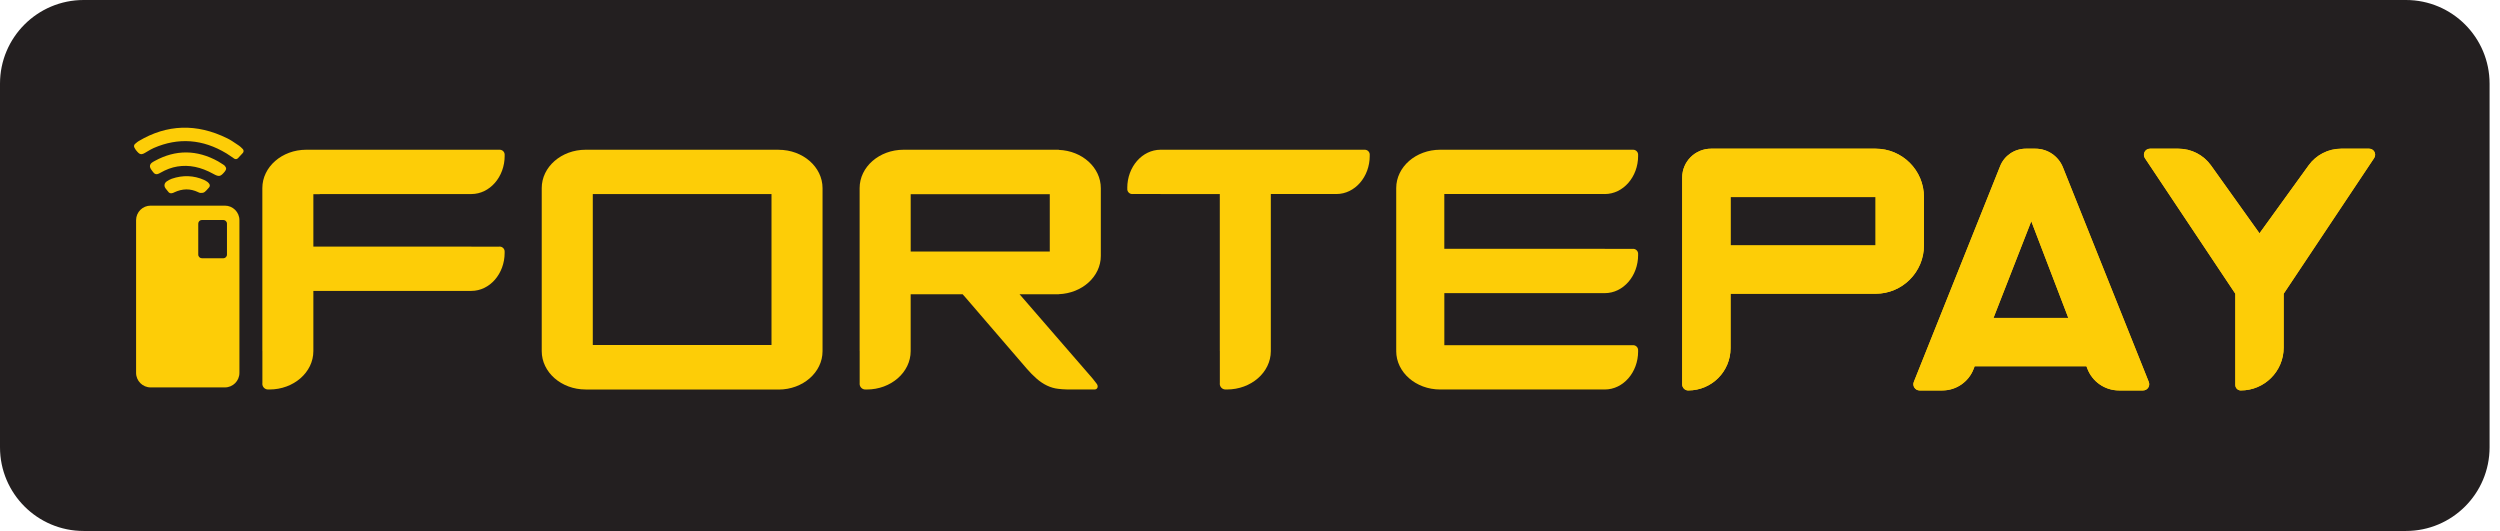
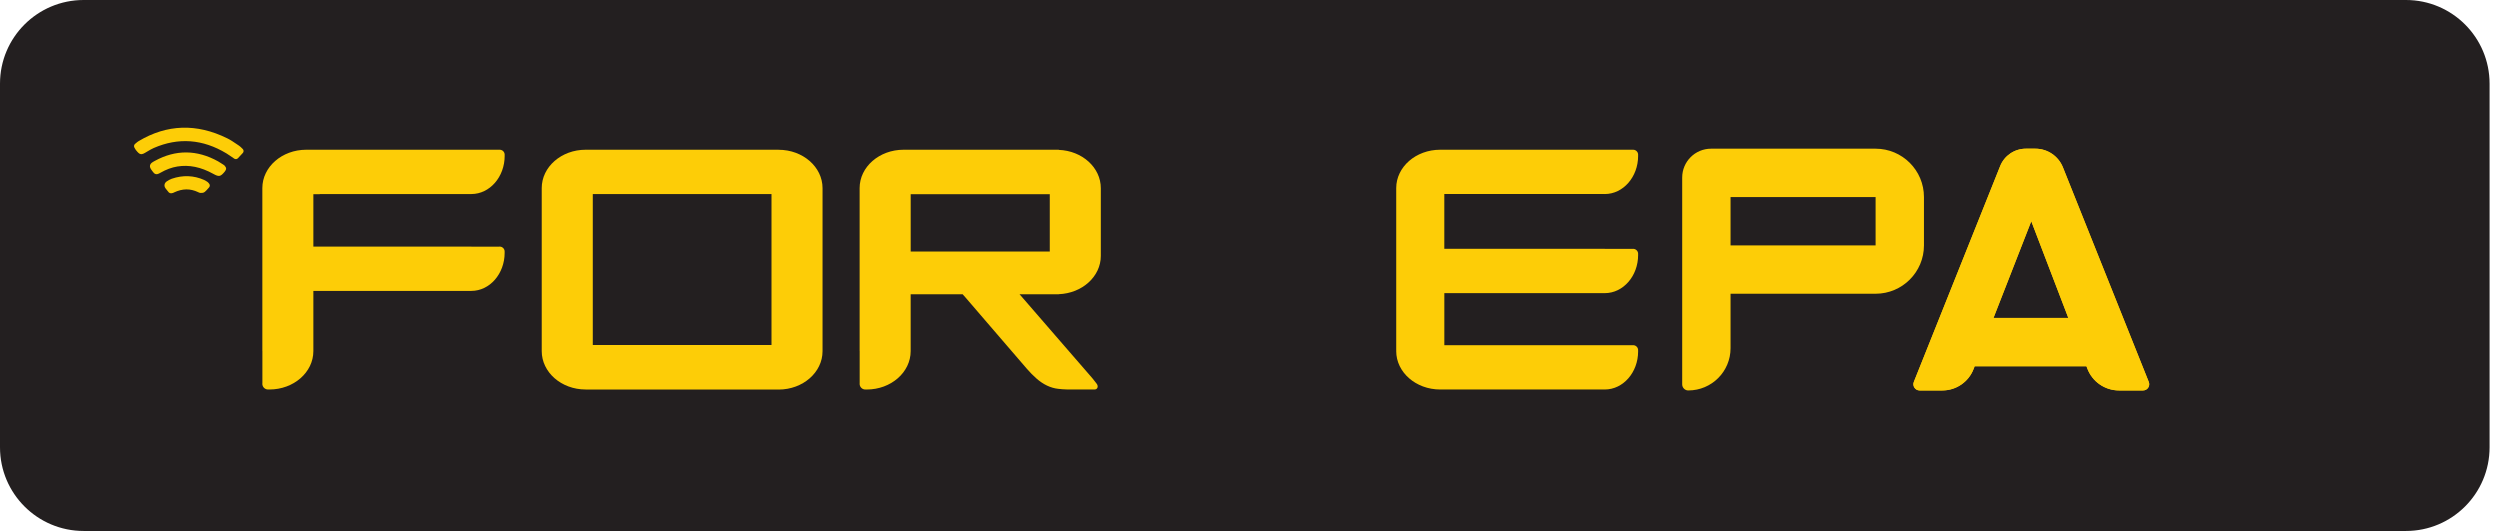
<svg xmlns="http://www.w3.org/2000/svg" width="113" height="24" viewBox="0 0 113 24" fill="none">
  <path d="M108.747 0H3.782C1.693 0 0 1.693 0 3.782V20.218C0 22.306 1.693 24 3.782 24H108.747C110.836 24 112.529 22.306 112.529 20.218V3.782C112.529 1.693 110.836 0 108.747 0Z" fill="#231F20" />
-   <path d="M61.913 6.992C61.913 6.868 61.812 6.768 61.689 6.768C61.682 6.768 61.675 6.769 61.668 6.769H60.421C60.417 6.769 60.412 6.769 60.408 6.769V6.768H52.458C51.627 6.769 50.953 7.54 50.953 8.492C50.953 8.505 50.953 8.518 50.955 8.53C50.955 8.536 50.953 8.541 50.953 8.547C50.953 8.67 51.053 8.771 51.177 8.771C51.184 8.771 51.191 8.77 51.198 8.769H52.445C52.449 8.769 52.454 8.769 52.458 8.769V8.771H55.135V15.872H55.137C55.137 15.877 55.137 15.882 55.138 15.886H55.137V17.324C55.136 17.331 55.134 17.339 55.134 17.347C55.134 17.489 55.249 17.605 55.392 17.605C55.399 17.605 55.405 17.604 55.412 17.603C55.426 17.604 55.441 17.605 55.455 17.605C56.552 17.605 57.44 16.83 57.441 15.872V15.87V8.77H60.407C61.238 8.769 61.912 7.998 61.912 7.046C61.912 7.033 61.911 7.02 61.91 7.008C61.91 7.002 61.912 6.997 61.912 6.991L61.913 6.992Z" fill="#FDCD07" />
  <path d="M14.164 8.779H14.453V8.771H21.306C22.137 8.77 22.811 7.998 22.811 7.046C22.811 7.034 22.81 7.021 22.809 7.009C22.809 7.003 22.811 6.998 22.811 6.992C22.811 6.868 22.71 6.768 22.586 6.768C22.579 6.768 22.573 6.769 22.566 6.769H21.318C21.314 6.769 21.31 6.769 21.306 6.769V6.768H14.339C14.335 6.768 14.332 6.769 14.329 6.769H13.926C13.919 6.769 13.913 6.768 13.906 6.768C13.9 6.768 13.894 6.769 13.887 6.769C13.873 6.769 13.858 6.768 13.844 6.768C12.747 6.768 11.858 7.544 11.858 8.502C11.858 8.508 11.858 8.514 11.858 8.52V15.872H11.86C11.86 15.877 11.86 15.882 11.861 15.886H11.86V17.324C11.859 17.331 11.857 17.339 11.857 17.347C11.857 17.489 11.972 17.605 12.115 17.605C12.122 17.605 12.128 17.604 12.134 17.603C12.149 17.604 12.163 17.605 12.178 17.605C13.274 17.605 14.163 16.83 14.164 15.872V15.87V13.149H21.305C22.136 13.148 22.81 12.377 22.81 11.425C22.81 11.412 22.809 11.399 22.808 11.387C22.808 11.381 22.81 11.376 22.81 11.37C22.81 11.246 22.709 11.146 22.586 11.146C22.579 11.146 22.572 11.147 22.565 11.148H21.318C21.314 11.148 21.309 11.148 21.305 11.148V11.146H14.164V8.778V8.779Z" fill="#FDCD07" />
  <path d="M37.179 8.502C37.178 7.545 36.289 6.77 35.193 6.77V6.768H26.541C26.541 6.768 26.537 6.768 26.535 6.768C26.534 6.768 26.532 6.768 26.53 6.768H26.483C26.48 6.768 26.476 6.768 26.472 6.768C25.375 6.768 24.486 7.544 24.486 8.502C24.486 8.508 24.486 8.514 24.486 8.52V15.853C24.486 15.859 24.486 15.865 24.486 15.87C24.486 16.828 25.375 17.605 26.472 17.605V17.608H35.193C36.29 17.608 37.179 16.832 37.179 15.874C37.179 15.872 37.179 15.872 37.179 15.87V8.502H37.179ZM34.872 15.595H26.794V8.771H34.872V15.595Z" fill="#FDCD07" />
  <path d="M72.537 8.771H72.538C73.369 8.77 74.043 7.998 74.043 7.046C74.043 7.034 74.041 7.021 74.041 7.009C74.041 7.003 74.043 6.998 74.043 6.992C74.043 6.868 73.942 6.768 73.818 6.768C73.811 6.768 73.805 6.769 73.798 6.769H72.549C72.546 6.769 72.541 6.769 72.537 6.769V6.768H65.156C65.147 6.768 65.141 6.768 65.136 6.769C65.122 6.769 65.109 6.768 65.095 6.768C63.999 6.768 63.111 7.543 63.109 8.5V15.826H63.112C63.111 15.835 63.109 15.844 63.109 15.853C63.109 15.859 63.109 15.865 63.109 15.87C63.109 16.828 63.998 17.605 65.095 17.605C65.11 17.605 65.125 17.604 65.139 17.603C65.145 17.603 65.152 17.605 65.158 17.605H72.538C73.369 17.604 74.043 16.833 74.043 15.881C74.043 15.868 74.042 15.855 74.041 15.843C74.041 15.837 74.043 15.832 74.043 15.826C74.043 15.703 73.942 15.602 73.819 15.602C73.812 15.602 73.805 15.603 73.798 15.604H72.55C72.546 15.604 72.542 15.604 72.538 15.604V15.602H65.284V13.25H72.538C73.369 13.249 74.043 12.478 74.043 11.526C74.043 11.513 74.041 11.5 74.041 11.488C74.041 11.482 74.043 11.477 74.043 11.471C74.043 11.348 73.942 11.247 73.818 11.247C73.811 11.247 73.805 11.248 73.798 11.249H72.549C72.546 11.249 72.541 11.249 72.537 11.249V11.247H65.283V8.77H72.535L72.537 8.771Z" fill="#FDCD07" />
  <path d="M10.234 6.932C10.312 6.98 10.389 7.033 10.47 7.089C10.509 7.116 10.548 7.144 10.588 7.171C10.64 7.206 10.711 7.198 10.755 7.151L10.975 6.915C11.024 6.863 11.021 6.781 10.97 6.733C10.952 6.717 10.937 6.702 10.922 6.687C10.906 6.671 10.891 6.656 10.876 6.642C10.851 6.619 10.829 6.601 10.806 6.586C10.766 6.559 10.725 6.532 10.685 6.505C10.554 6.416 10.418 6.323 10.27 6.251C8.891 5.571 7.544 5.614 6.266 6.379C6.222 6.405 6.185 6.436 6.15 6.466C6.136 6.478 6.122 6.49 6.108 6.502C6.057 6.541 6.043 6.612 6.074 6.668C6.082 6.681 6.089 6.694 6.095 6.705C6.111 6.734 6.124 6.756 6.139 6.778C6.159 6.807 6.181 6.831 6.201 6.852L6.206 6.858C6.226 6.879 6.242 6.896 6.256 6.909C6.369 7.014 6.467 6.958 6.554 6.909C6.595 6.885 6.633 6.863 6.671 6.84C6.767 6.783 6.857 6.73 6.951 6.689C8.063 6.205 9.167 6.287 10.234 6.933V6.932Z" fill="#FDCD07" />
  <path d="M6.958 7.823C7.06 7.918 7.164 7.859 7.247 7.811C7.509 7.661 7.76 7.568 8.016 7.526C8.548 7.44 9.078 7.548 9.64 7.858L9.65 7.864C9.898 8 9.968 7.986 10.154 7.763C10.168 7.746 10.178 7.729 10.188 7.713C10.191 7.707 10.195 7.7 10.2 7.691C10.229 7.646 10.227 7.588 10.195 7.545C10.191 7.539 10.188 7.534 10.184 7.529C10.175 7.514 10.163 7.497 10.145 7.479C10.138 7.473 10.131 7.467 10.123 7.462L10.076 7.43C10.007 7.384 9.936 7.337 9.861 7.295C8.902 6.762 7.937 6.756 6.993 7.275C6.883 7.336 6.803 7.379 6.781 7.472C6.76 7.564 6.811 7.632 6.887 7.736C6.915 7.774 6.935 7.801 6.958 7.823H6.958Z" fill="#FDCD07" />
  <path d="M8.96 8.688C8.985 8.701 9.021 8.72 9.069 8.721C9.125 8.722 9.202 8.722 9.261 8.67C9.313 8.626 9.357 8.576 9.4 8.527C9.416 8.509 9.432 8.492 9.448 8.474C9.493 8.426 9.495 8.352 9.453 8.302C9.446 8.294 9.44 8.286 9.435 8.28C9.422 8.263 9.412 8.251 9.401 8.242C9.393 8.234 9.386 8.228 9.377 8.223L9.358 8.21C9.319 8.184 9.274 8.154 9.223 8.132C8.755 7.926 8.264 7.908 7.764 8.079C7.686 8.106 7.617 8.149 7.556 8.187L7.546 8.193C7.487 8.23 7.449 8.283 7.438 8.342C7.43 8.384 7.432 8.449 7.485 8.518C7.516 8.558 7.549 8.597 7.581 8.638L7.624 8.69C7.628 8.694 7.631 8.699 7.636 8.702C7.663 8.727 7.699 8.74 7.737 8.736C7.744 8.735 7.75 8.735 7.755 8.734C7.77 8.733 7.789 8.731 7.812 8.723C7.83 8.717 7.847 8.708 7.864 8.701L7.875 8.695C8.248 8.52 8.6 8.517 8.95 8.683L8.961 8.688L8.96 8.688Z" fill="#FDCD07" />
  <path d="M47.858 6.775V6.768H40.842C39.745 6.768 38.855 7.544 38.855 8.502C38.855 8.502 38.855 8.504 38.855 8.506V15.873H38.857C38.857 15.877 38.858 15.883 38.859 15.887H38.857V17.325C38.857 17.332 38.855 17.34 38.855 17.348C38.855 17.49 38.97 17.606 39.113 17.606C39.12 17.606 39.126 17.605 39.132 17.604C39.147 17.605 39.161 17.606 39.176 17.606C40.272 17.606 41.161 16.83 41.162 15.873V15.871V13.302H43.513C43.545 13.336 43.598 13.397 43.655 13.463L43.683 13.495C43.994 13.856 44.304 14.218 44.615 14.579C45.213 15.275 45.811 15.97 46.411 16.665C46.551 16.827 46.695 16.974 46.842 17.103C47.155 17.38 47.49 17.539 47.838 17.576C47.973 17.59 48.096 17.602 48.22 17.603C48.401 17.605 48.582 17.605 48.768 17.605H49.103H49.474C49.537 17.605 49.587 17.573 49.606 17.519C49.626 17.465 49.612 17.398 49.569 17.344C49.539 17.306 49.515 17.274 49.492 17.244C49.447 17.185 49.412 17.139 49.37 17.09L48.075 15.597C47.427 14.851 46.781 14.104 46.134 13.357C46.12 13.342 46.105 13.326 46.091 13.31C46.088 13.307 46.086 13.304 46.083 13.301H47.858V13.297C48.914 13.257 49.757 12.499 49.757 11.566C49.757 11.56 49.757 11.555 49.757 11.549V8.523C49.757 8.517 49.757 8.511 49.757 8.506C49.757 7.573 48.914 6.814 47.858 6.775ZM47.45 11.368H41.163V8.778H47.45V11.368Z" fill="#FDCD07" />
+   <path d="M89.253 16.555L89.212 16.665C88.99 17.256 88.425 17.648 87.794 17.648H86.766C86.568 17.648 86.431 17.447 86.505 17.262L90.407 7.508C90.597 7.032 91.058 6.721 91.569 6.721H91.998C92.548 6.721 93.041 7.055 93.245 7.565L97.125 17.264C97.199 17.448 97.063 17.648 96.865 17.648H95.779C95.141 17.648 94.57 17.252 94.345 16.654L94.308 16.556H89.254L89.253 16.555ZM93.488 14.37L91.814 9.999L90.106 14.37H93.487H93.488Z" fill="#FDCD07" />
  <path d="M76.311 17.649C76.159 17.649 76.035 17.525 76.035 17.372V8.026C76.035 7.305 76.619 6.721 77.34 6.721H84.777C85.984 6.721 86.963 7.699 86.963 8.906V11.092C86.963 12.299 85.984 13.277 84.777 13.277H78.221V15.739C78.221 16.794 77.366 17.648 76.311 17.648V17.649ZM84.777 11.092V8.907H78.221V11.092H84.777Z" fill="#FDCD07" />
  <path d="M89.253 16.555L89.212 16.665C88.99 17.256 88.425 17.648 87.794 17.648H86.766C86.568 17.648 86.431 17.447 86.505 17.262L90.407 7.508C90.597 7.032 91.058 6.721 91.569 6.721H91.998C92.548 6.721 93.041 7.055 93.245 7.565L97.125 17.264C97.199 17.448 97.063 17.648 96.865 17.648H95.779C95.141 17.648 94.57 17.252 94.345 16.654L94.308 16.556H89.254L89.253 16.555ZM93.488 14.37L91.814 9.999L90.106 14.37H93.487H93.488Z" fill="#FDCD07" />
-   <path d="M101.037 17.401V13.277L96.951 7.15C96.829 6.966 96.96 6.721 97.181 6.721H98.463C99.05 6.721 99.6 7.004 99.94 7.481L102.129 10.546L104.352 7.471C104.693 7 105.24 6.721 105.822 6.721H107.085C107.302 6.721 107.431 6.963 107.311 7.144L103.222 13.277V15.71C103.222 16.781 102.355 17.648 101.284 17.648C101.147 17.648 101.037 17.537 101.037 17.401Z" fill="#FDCD07" />
-   <path d="M76.311 17.649C76.159 17.649 76.035 17.525 76.035 17.372V8.026C76.035 7.305 76.619 6.721 77.34 6.721H84.777C85.984 6.721 86.963 7.699 86.963 8.906V11.092C86.963 12.299 85.984 13.277 84.777 13.277H78.221V15.739C78.221 16.794 77.366 17.648 76.311 17.648V17.649ZM84.777 11.092V8.907H78.221V11.092H84.777Z" fill="#FDCD07" />
-   <path d="M89.253 16.555L89.212 16.665C88.99 17.256 88.425 17.648 87.794 17.648H86.766C86.568 17.648 86.431 17.447 86.505 17.262L90.407 7.508C90.597 7.032 91.058 6.721 91.569 6.721H91.998C92.548 6.721 93.041 7.055 93.245 7.565L97.125 17.264C97.199 17.448 97.063 17.648 96.865 17.648H95.779C95.141 17.648 94.57 17.252 94.345 16.654L94.308 16.556H89.254L89.253 16.555ZM93.488 14.37L91.814 9.999L90.106 14.37H93.487H93.488Z" fill="#FDCD07" />
-   <path d="M101.037 17.401V13.277L96.951 7.15C96.829 6.966 96.96 6.721 97.181 6.721H98.463C99.05 6.721 99.6 7.004 99.94 7.481L102.129 10.546L104.352 7.471C104.693 7 105.24 6.721 105.822 6.721H107.085C107.302 6.721 107.431 6.963 107.311 7.144L103.222 13.277V15.71C103.222 16.781 102.355 17.648 101.284 17.648C101.147 17.648 101.037 17.537 101.037 17.401Z" fill="#FDCD07" />
-   <path d="M10.165 9.295H6.808C6.445 9.295 6.151 9.59 6.151 9.953V16.853C6.151 17.216 6.446 17.511 6.808 17.511H10.165C10.528 17.511 10.822 17.216 10.822 16.853V9.953C10.822 9.589 10.527 9.295 10.165 9.295ZM10.259 11.508C10.259 11.599 10.185 11.673 10.093 11.673H9.127C9.036 11.673 8.961 11.6 8.961 11.508V10.108C8.961 10.017 9.035 9.943 9.127 9.943H10.093C10.184 9.943 10.259 10.017 10.259 10.108V11.508Z" fill="#FDCD07" />
</svg>